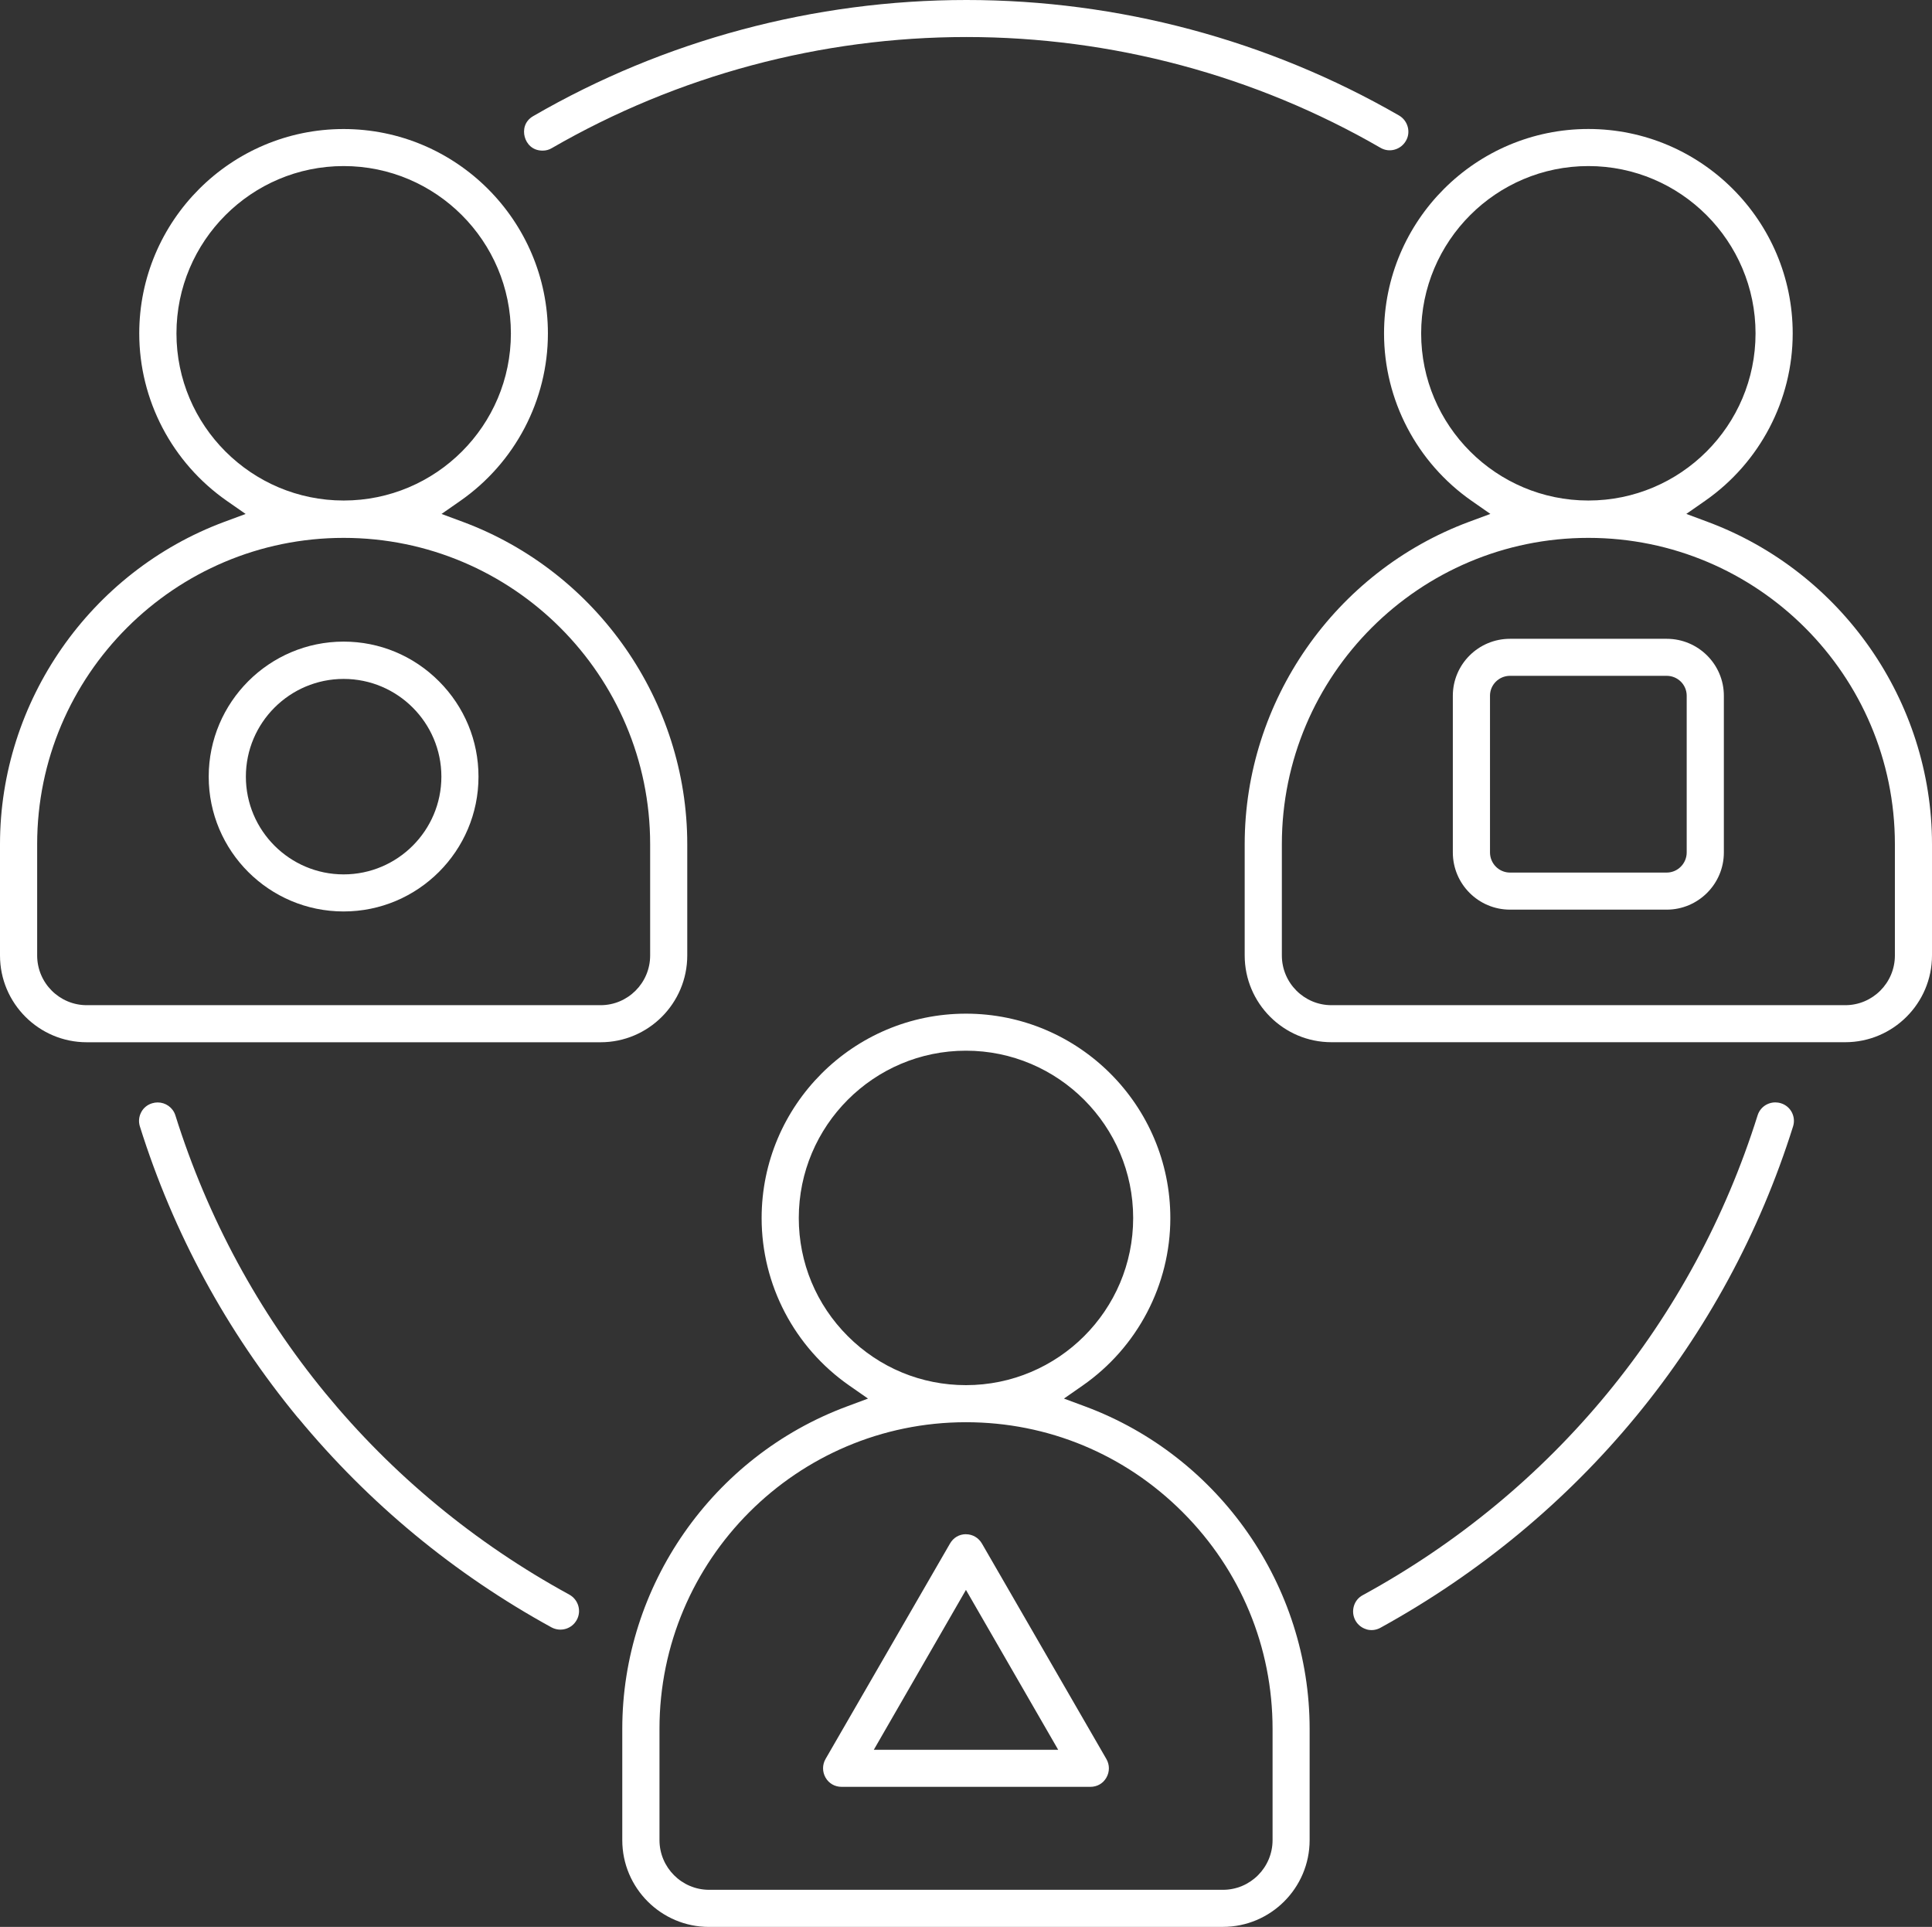
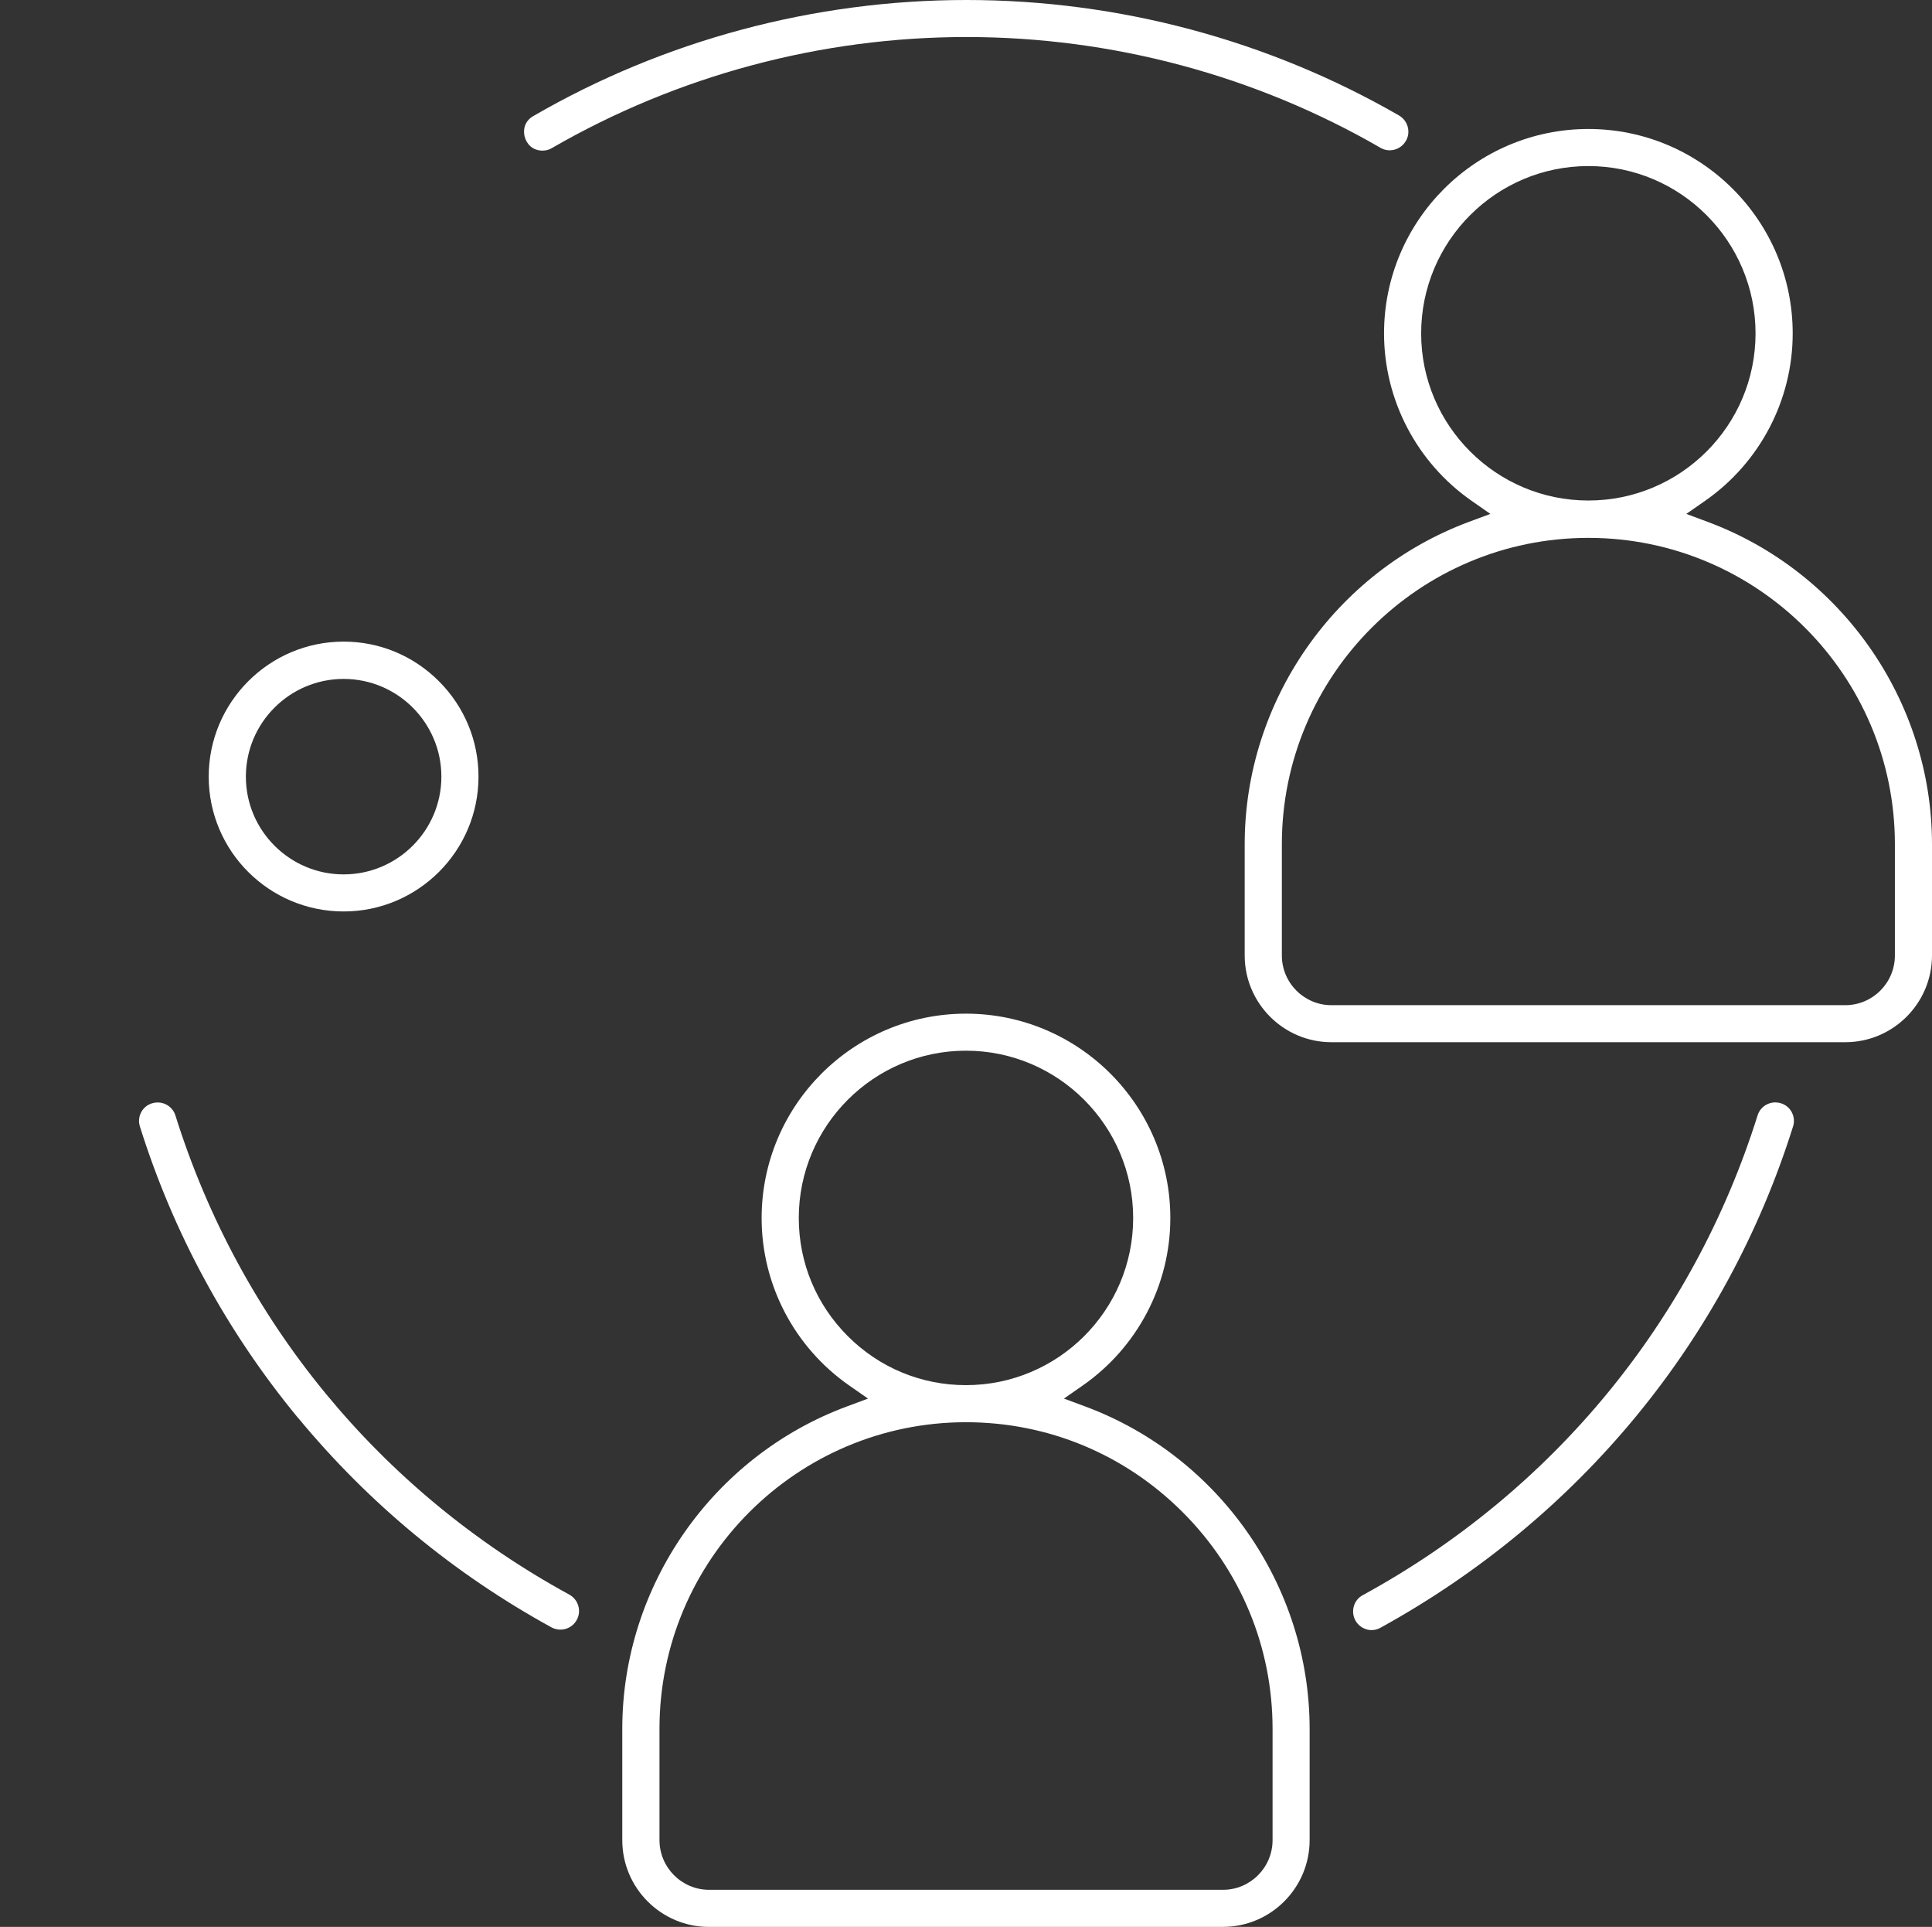
<svg xmlns="http://www.w3.org/2000/svg" id="Layer_2" data-name="Layer 2" viewBox="0 0 405.54 404.38">
  <rect x="0" y="0" width="405.54" height="404.38" fill="#333333" stroke="none" />
  <defs>
    <style>
      .cls-1 {
        fill: #fff;
        stroke-width: 0px;
      }
    </style>
  </defs>
  <g id="Layer_1-2" data-name="Layer 1">
    <g>
-       <path class="cls-1" d="M0,200.52c0,10.04,8.17,18.21,18.21,18.21h107.85c10.04,0,18.2-8.17,18.2-18.21v-23.35c0-29.99-18.93-57.17-47.1-67.65l-4.48-1.66,3.92-2.73c11.53-8.03,18.41-21.17,18.41-35.15,0-23.66-19.24-42.9-42.89-42.9s-42.89,19.25-42.89,42.9c0,13.98,6.88,27.12,18.41,35.15l3.92,2.73-4.48,1.66C18.93,119.99,0,147.18,0,177.17v23.35ZM37.04,69.97c0-19.37,15.74-35.12,35.1-35.12s35.1,15.76,35.1,35.12-15.74,35.07-35.1,35.07-35.1-15.73-35.1-35.07ZM7.8,177.17c0-35.45,28.86-64.29,64.34-64.29,35.47,0,64.33,28.84,64.33,64.29v23.35c0,5.75-4.67,10.43-10.4,10.43H18.21c-5.74,0-10.41-4.68-10.41-10.43v-23.35Z" />
      <path class="cls-1" d="M110.14,28.71c.37,1.4,1.55,2.9,3.75,2.9.7,0,1.35-.17,1.93-.52,26.42-15.26,56.52-23.32,87.05-23.32s60.6,8.04,86.91,23.25c.89.52,1.93.66,2.92.39,1.02-.27,1.88-.93,2.41-1.85.52-.88.65-1.91.39-2.91-.27-1.02-.92-1.88-1.83-2.41C266.16,8.39,234.76,0,202.87,0s-63.44,8.42-90.93,24.36c-1.89,1.08-2.17,2.96-1.8,4.35Z" />
      <path class="cls-1" d="M72.13,191.28c15.61,0,28.31-12.69,28.31-28.29,0-7.55-2.95-14.66-8.3-20.02-5.36-5.36-12.46-8.32-20.01-8.32-15.61,0-28.32,12.71-28.32,28.34s12.7,28.29,28.32,28.29ZM72.13,142.48c11.32,0,20.52,9.2,20.52,20.51s-9.21,20.51-20.52,20.51-20.52-9.2-20.52-20.51,9.21-20.51,20.52-20.51Z" />
-       <path class="cls-1" d="M202.77,321.97c-1.42,0-2.65.72-3.37,1.98l-26.11,45.19c-.7,1.22-.7,2.69,0,3.92.71,1.22,1.94,1.93,3.37,1.93h52.21c1.43,0,2.66-.7,3.36-1.92.71-1.23.71-2.7,0-3.93l-26.1-45.18c-.71-1.24-1.97-1.98-3.37-1.98h0ZM222.12,367.21h-38.7l19.34-33.55,19.36,33.55Z" />
      <path class="cls-1" d="M148.84,404.38h107.85c10.04,0,18.21-8.17,18.21-18.21v-23.35c0-29.99-18.92-57.17-47.09-67.65l-4.48-1.66,3.92-2.73c11.53-8.03,18.41-21.18,18.41-35.15,0-23.66-19.24-42.9-42.9-42.9s-42.89,19.25-42.89,42.9c0,13.99,6.88,27.13,18.41,35.15l3.92,2.73-4.48,1.67c-28.17,10.48-47.1,37.67-47.1,67.65v23.35c0,10.04,8.17,18.21,18.21,18.21ZM177.96,280.41c-6.63-6.63-10.29-15.43-10.29-24.79,0-19.37,15.74-35.12,35.09-35.12s35.1,15.76,35.1,35.12-15.75,35.07-35.1,35.07c-9.36,0-18.17-3.65-24.8-10.28ZM138.43,362.82c0-35.48,28.86-64.35,64.34-64.35,17.16,0,33.31,6.7,45.48,18.88,12.17,12.17,18.87,28.32,18.87,45.47v23.35c0,5.75-4.67,10.43-10.42,10.43h-107.85c-5.74,0-10.42-4.68-10.42-10.43v-23.35Z" />
      <path class="cls-1" d="M286.82,341.94c.99.29,2.04.17,2.96-.34,41.76-23,72.52-60.36,86.6-105.22h0c.31-.99.21-2.04-.27-2.96-.48-.91-1.29-1.58-2.26-1.88-.41-.13-.82-.19-1.22-.19-.61,0-1.21.15-1.77.43-.93.48-1.61,1.29-1.92,2.27-13.55,43.16-42.99,78.93-82.88,100.71-.92.49-1.58,1.3-1.87,2.29-.3,1.01-.19,2.08.31,3.01.5.91,1.33,1.58,2.33,1.87Z" />
      <path class="cls-1" d="M62.57,297.55c14.85,17.96,32.75,32.76,53.22,43.99,1.91,1,4.25.31,5.28-1.59,1.03-1.87.33-4.24-1.55-5.29-39.8-21.72-69.18-57.45-82.71-100.6-.53-1.65-2.06-2.7-3.71-2.7-.39,0-.79.06-1.18.18-1.01.31-1.81.97-2.29,1.89-.48.92-.58,1.97-.27,2.96,7.03,22.4,18.2,42.98,33.2,61.18Z" />
      <path class="cls-1" d="M405.54,200.52v-23.35c0-29.99-18.92-57.17-47.09-67.65l-4.48-1.67,3.92-2.73c11.53-8.03,18.41-21.17,18.41-35.15,0-23.66-19.24-42.9-42.89-42.9s-42.89,19.25-42.89,42.9c0,13.98,6.88,27.12,18.4,35.15l3.92,2.73-4.48,1.66c-28.17,10.47-47.09,37.66-47.09,67.65v23.35c0,10.04,8.17,18.21,18.21,18.21h107.85c10.04,0,18.21-8.17,18.21-18.21ZM298.31,69.97c0-19.37,15.74-35.12,35.1-35.12s35.09,15.76,35.09,35.12-15.74,35.07-35.09,35.07-35.1-15.73-35.1-35.07ZM269.07,200.52v-23.35c0-35.45,28.86-64.29,64.34-64.29,35.48,0,64.34,28.84,64.34,64.29v23.35c0,5.75-4.67,10.43-10.42,10.43h-107.85c-5.74,0-10.41-4.68-10.41-10.43Z" />
-       <path class="cls-1" d="M316.96,190.9h32.89c6.62,0,12-5.39,12-12v-32.89c0-6.59-5.38-11.95-12-11.95h-32.89c-6.62,0-12,5.36-12,11.95v32.89c0,6.62,5.38,12,12,12ZM312.76,146c0-2.3,1.89-4.17,4.2-4.17h32.89c2.32,0,4.2,1.87,4.2,4.17v32.89c0,2.33-1.89,4.23-4.2,4.23h-32.89c-2.32,0-4.2-1.9-4.2-4.23v-32.89Z" />
    </g>
  </g>
</svg>